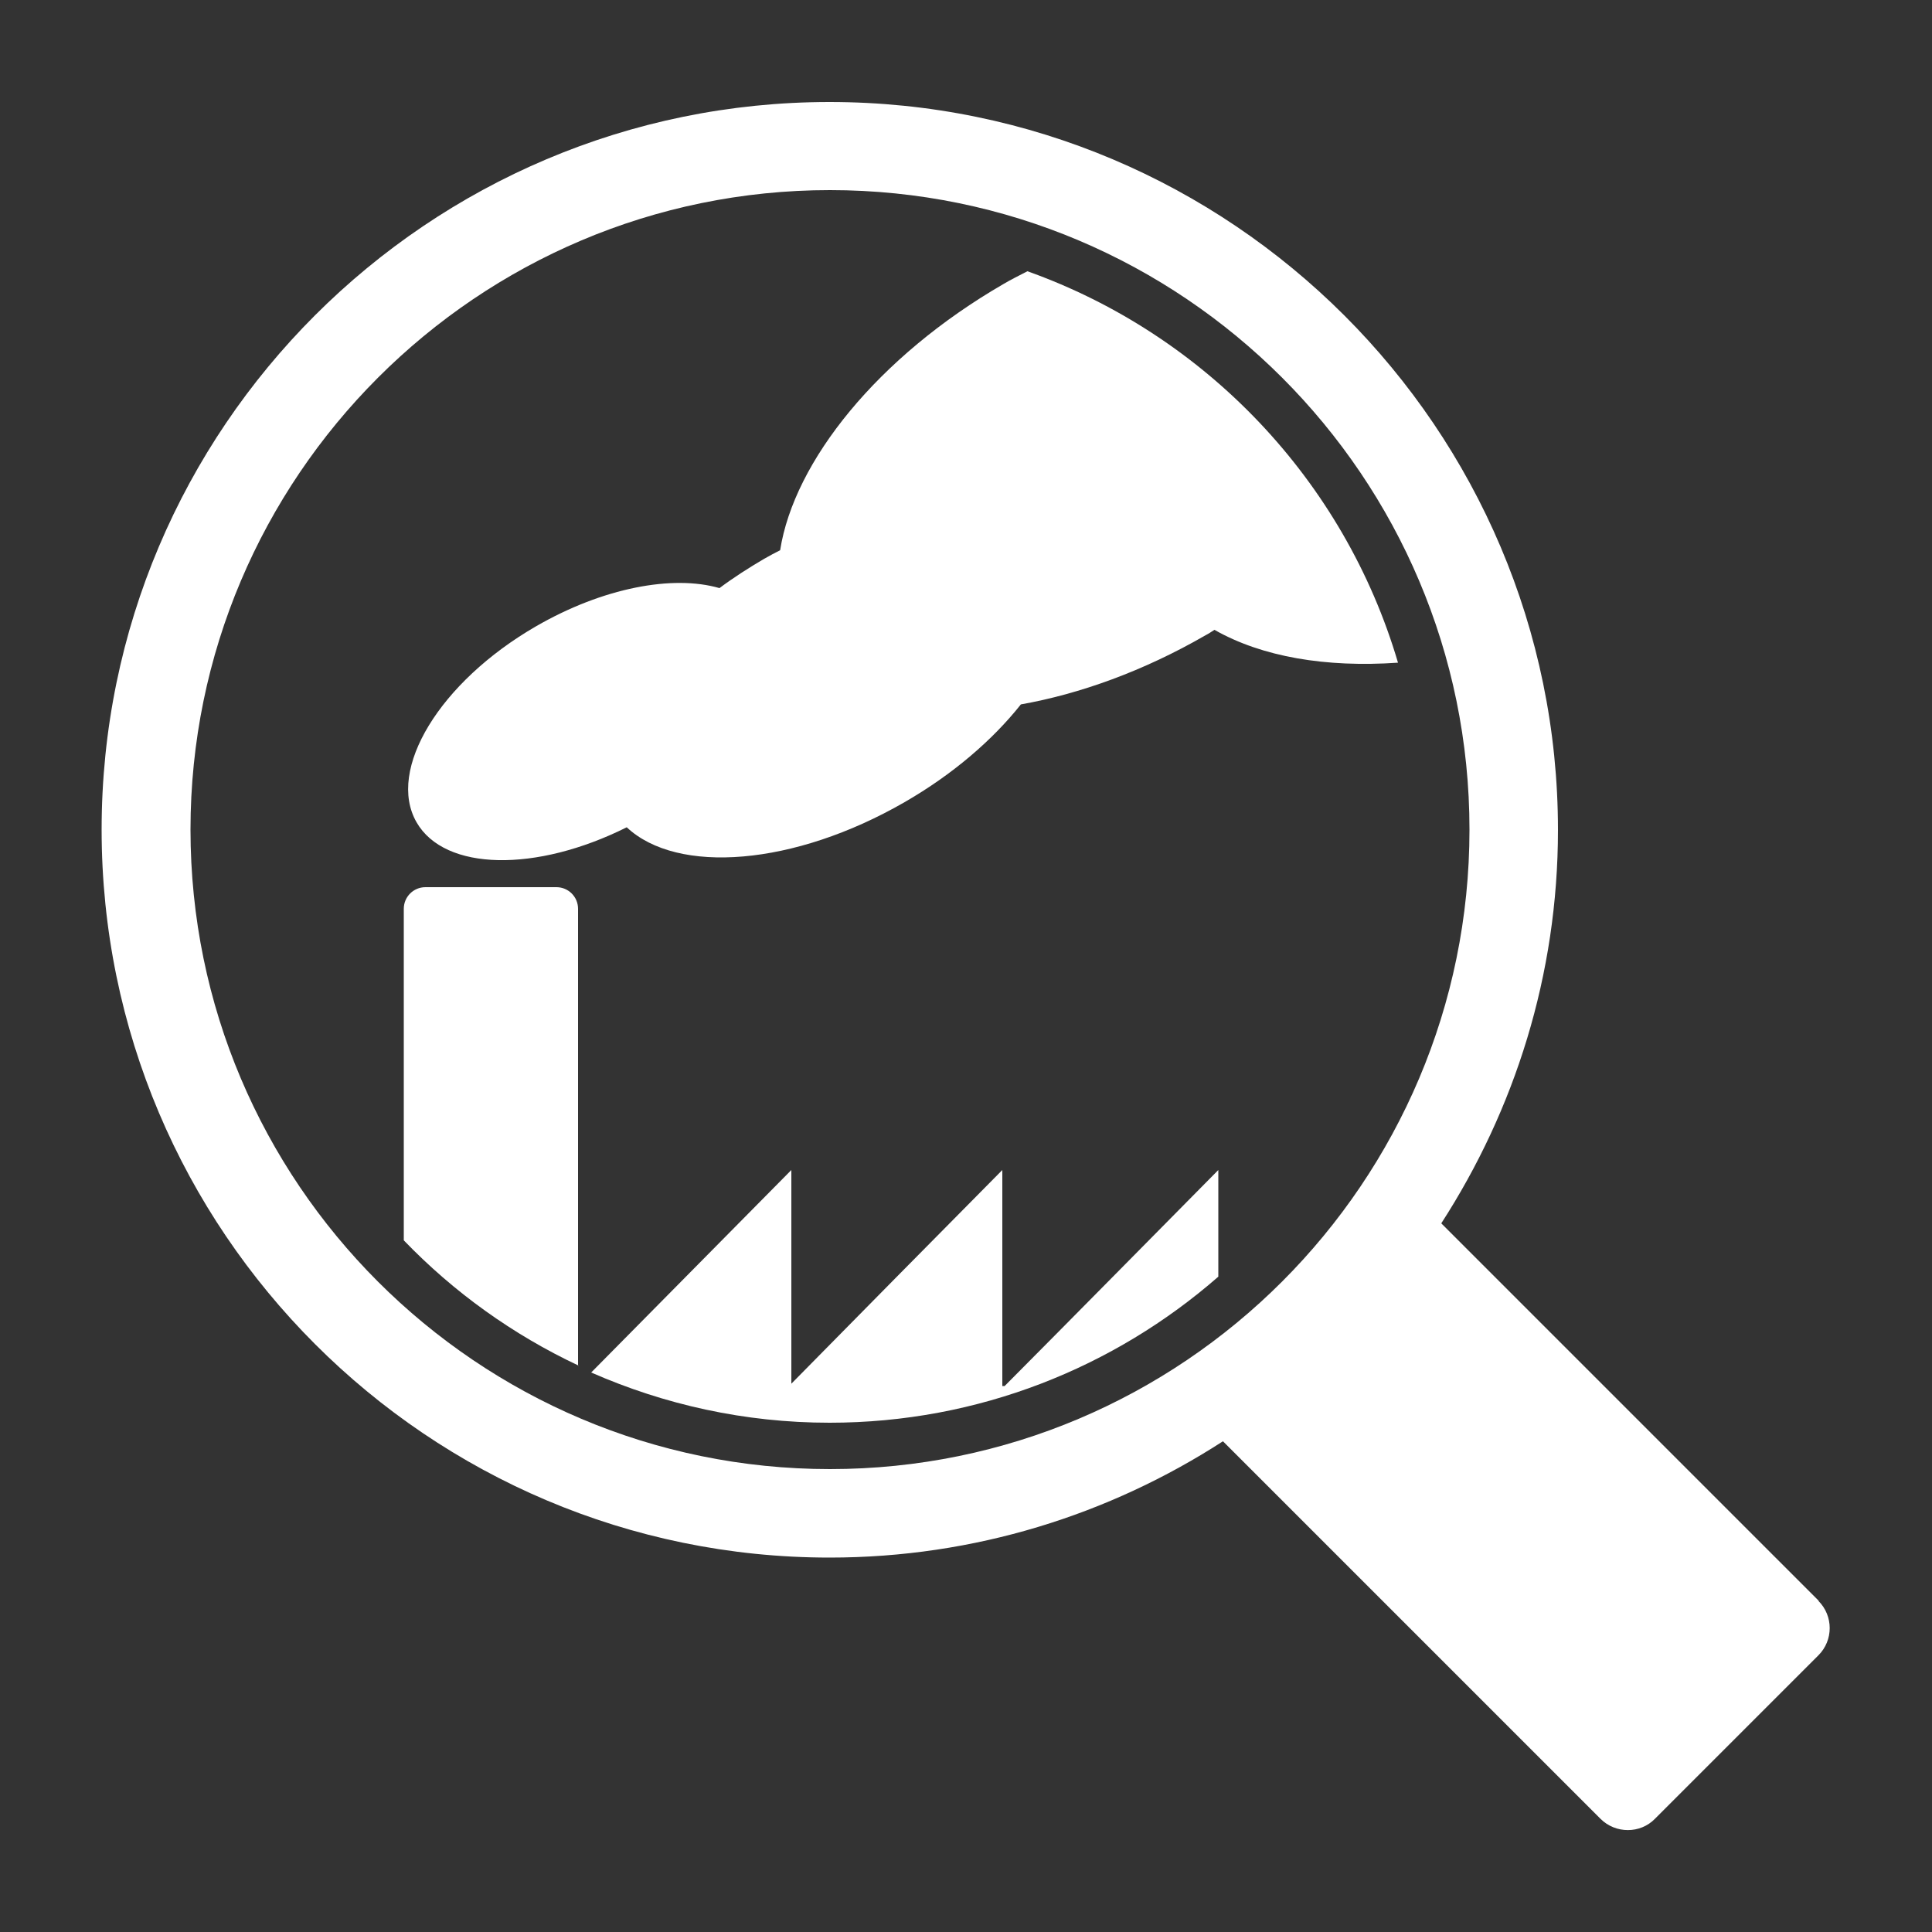
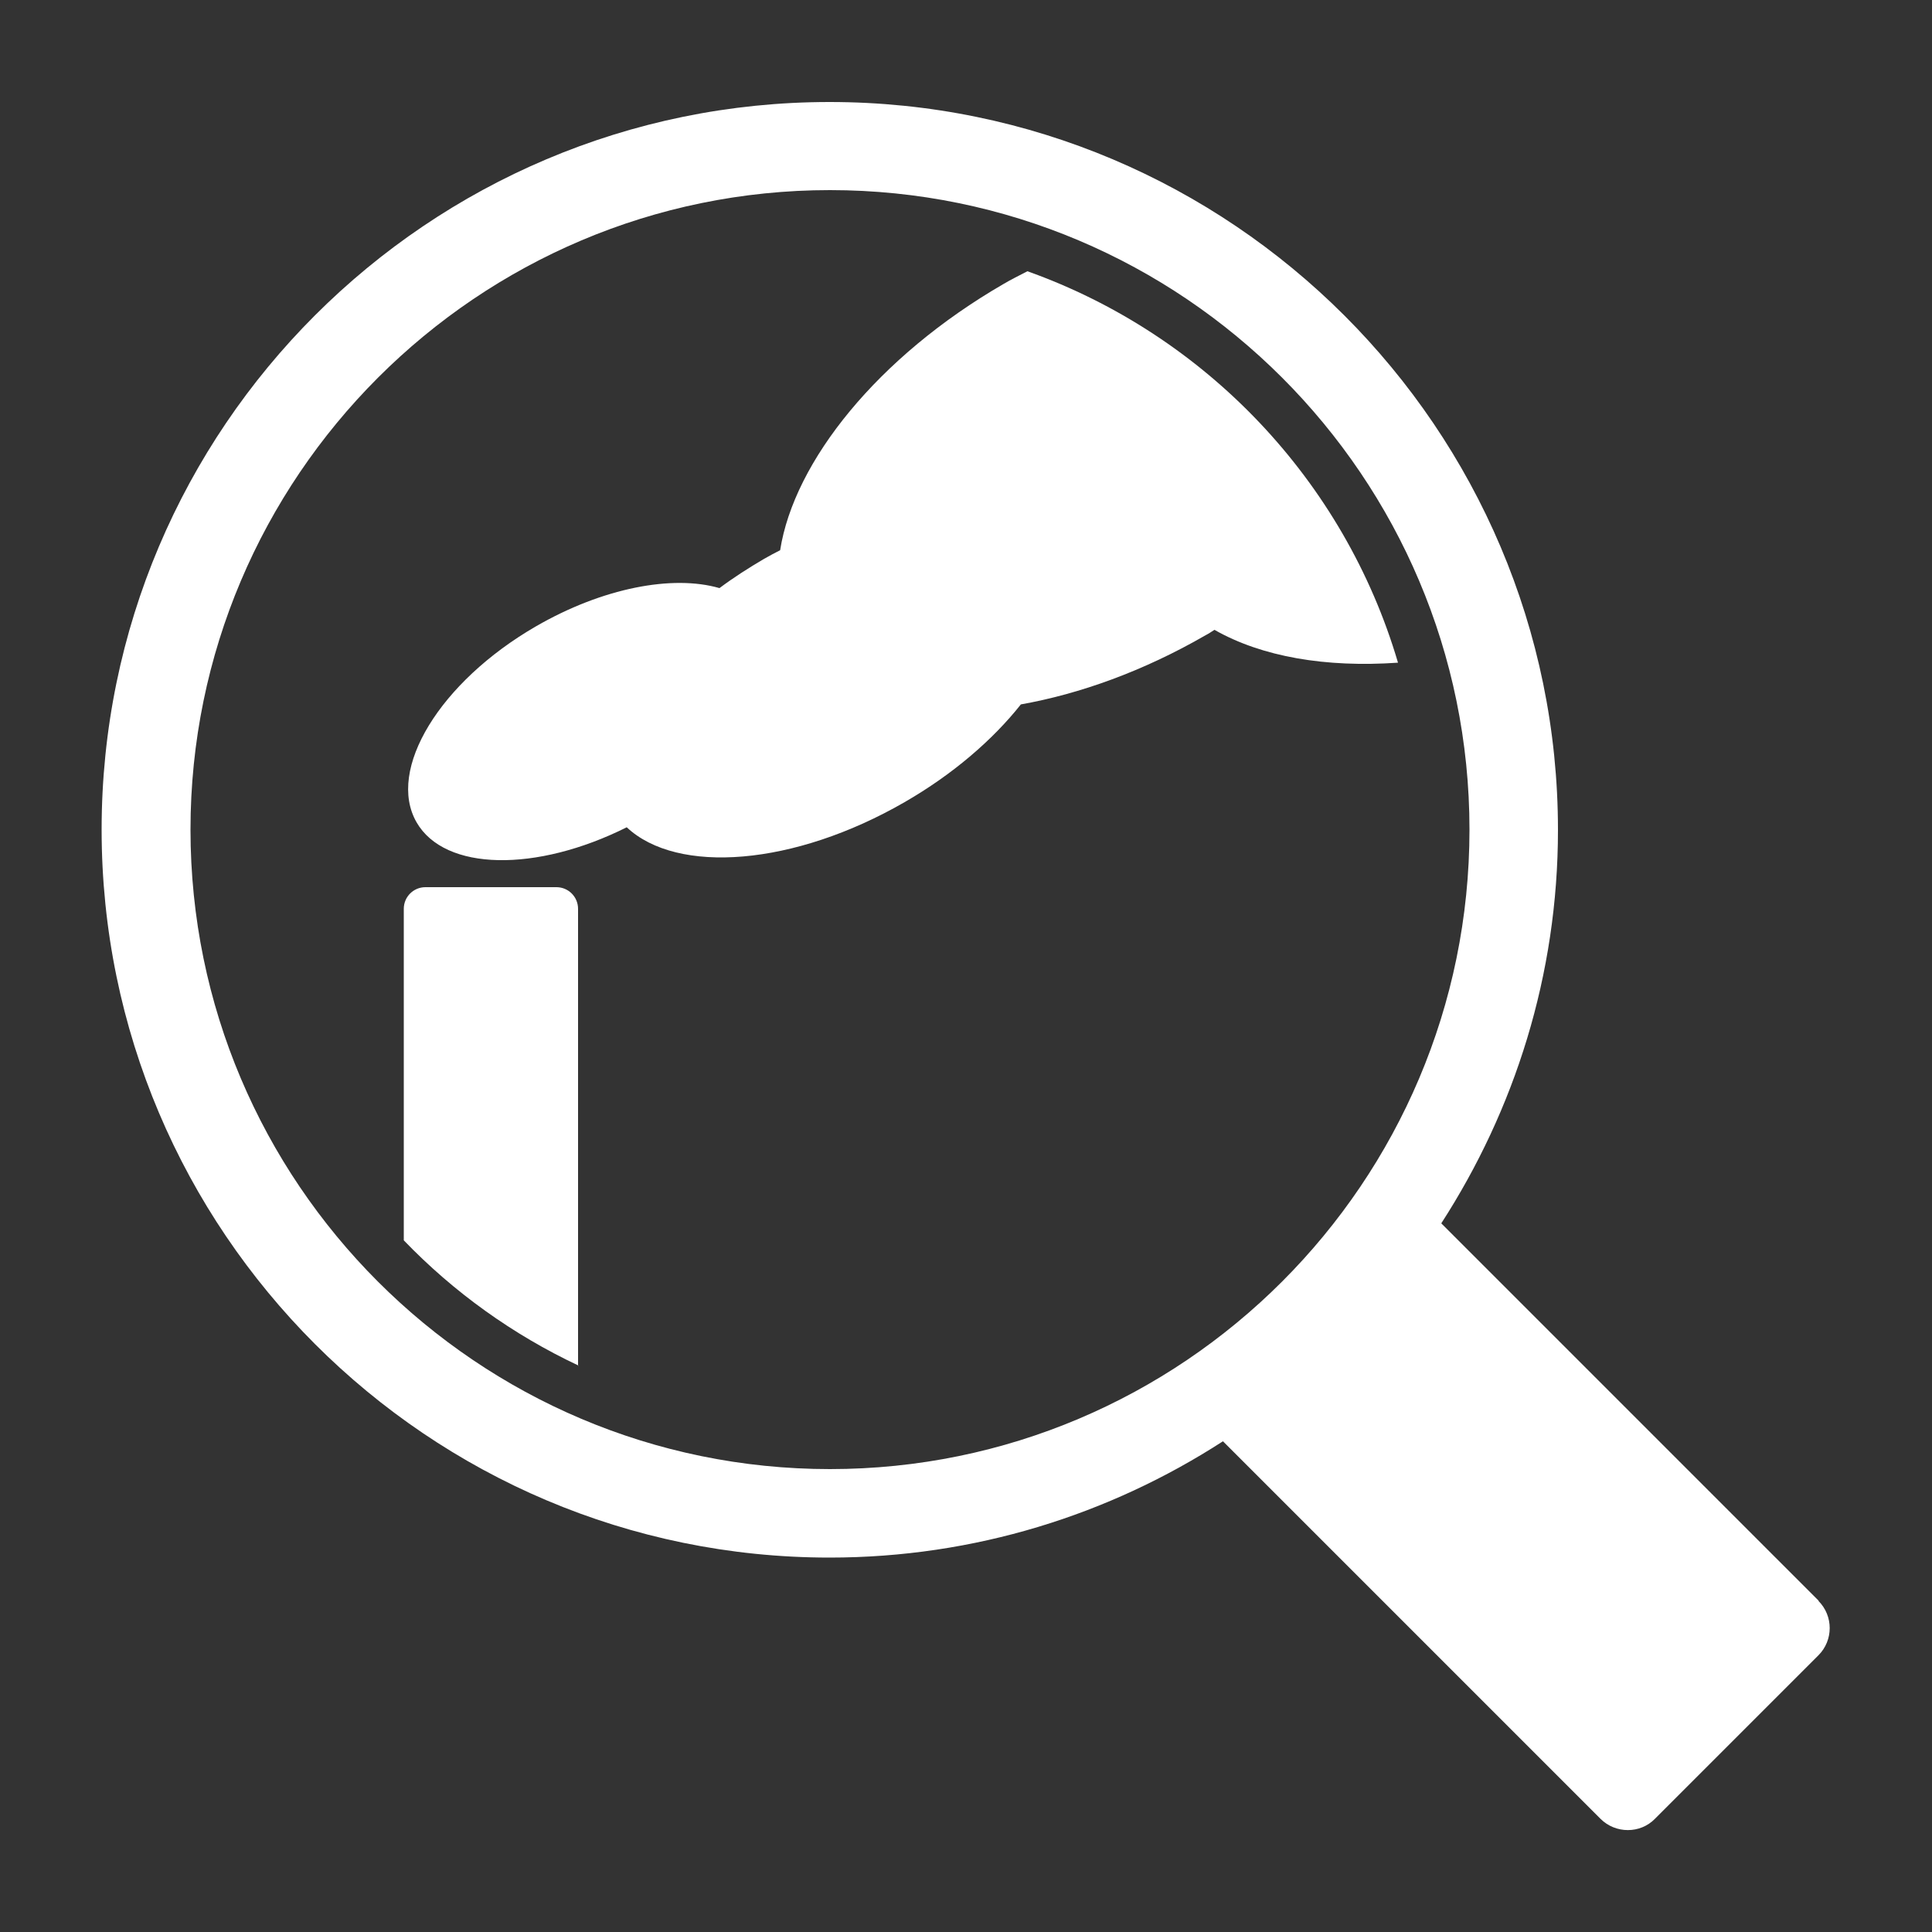
<svg xmlns="http://www.w3.org/2000/svg" id="Ebene_1" data-name="Ebene 1" viewBox="0 0 50 50">
  <rect x="0" y="0" width="50" height="50" fill="#333333" stroke="none" />
  <defs>
    <style>
      .cls-1 {
        fill: #fff;
      }
    </style>
  </defs>
  <path class="cls-1" d="M47.07,41.43l-9.77-9.77c1.9-2.94,3.02-6.43,3.02-10.18,0-10.39-8.46-18.84-18.85-18.84S2.63,11.08,2.63,21.47s8.45,18.84,18.84,18.84c3.75,0,7.24-1.11,10.18-3.01l9.77,9.77c.39.39,1.03.39,1.41,0l4.23-4.23c.39-.39.39-1.02,0-1.41M4.93,21.47c0-9.12,7.42-16.55,16.55-16.55s16.55,7.42,16.55,16.55-7.42,16.55-16.55,16.55S4.93,30.6,4.93,21.47" />
  <g>
    <path class="cls-1" d="M14.96,35.35v-11.83c0-.31-.25-.56-.56-.56h-3.39c-.31,0-.56.25-.56.56v8.58c1.29,1.34,2.82,2.44,4.52,3.24Z" />
-     <path class="cls-1" d="M26.01,35.87h-.07v-5.59c-1.82,1.84-3.64,3.68-5.46,5.53v-5.53c-1.73,1.75-3.45,3.49-5.18,5.24,1.89.83,3.97,1.3,6.17,1.3,3.85,0,7.37-1.43,10.06-3.78v-2.76c-1.84,1.86-3.68,3.73-5.53,5.59Z" />
  </g>
  <path class="cls-1" d="M26.59,7.02c-.21.11-.42.21-.62.33-3.25,1.88-5.42,4.59-5.78,6.89-.14.07-.27.14-.41.22-.41.24-.8.49-1.16.76-1.21-.35-3.02-.01-4.75.99-2.49,1.44-3.87,3.71-3.09,5.07.73,1.27,3.1,1.3,5.44.13,1.31,1.23,4.33,1,7.19-.65,1.25-.72,2.28-1.61,3.01-2.53,1.52-.27,3.17-.86,4.78-1.79.08-.04.15-.09.23-.14,1.23.7,2.88.98,4.75.85-1.39-4.72-4.99-8.49-9.59-10.13Z" />
</svg>